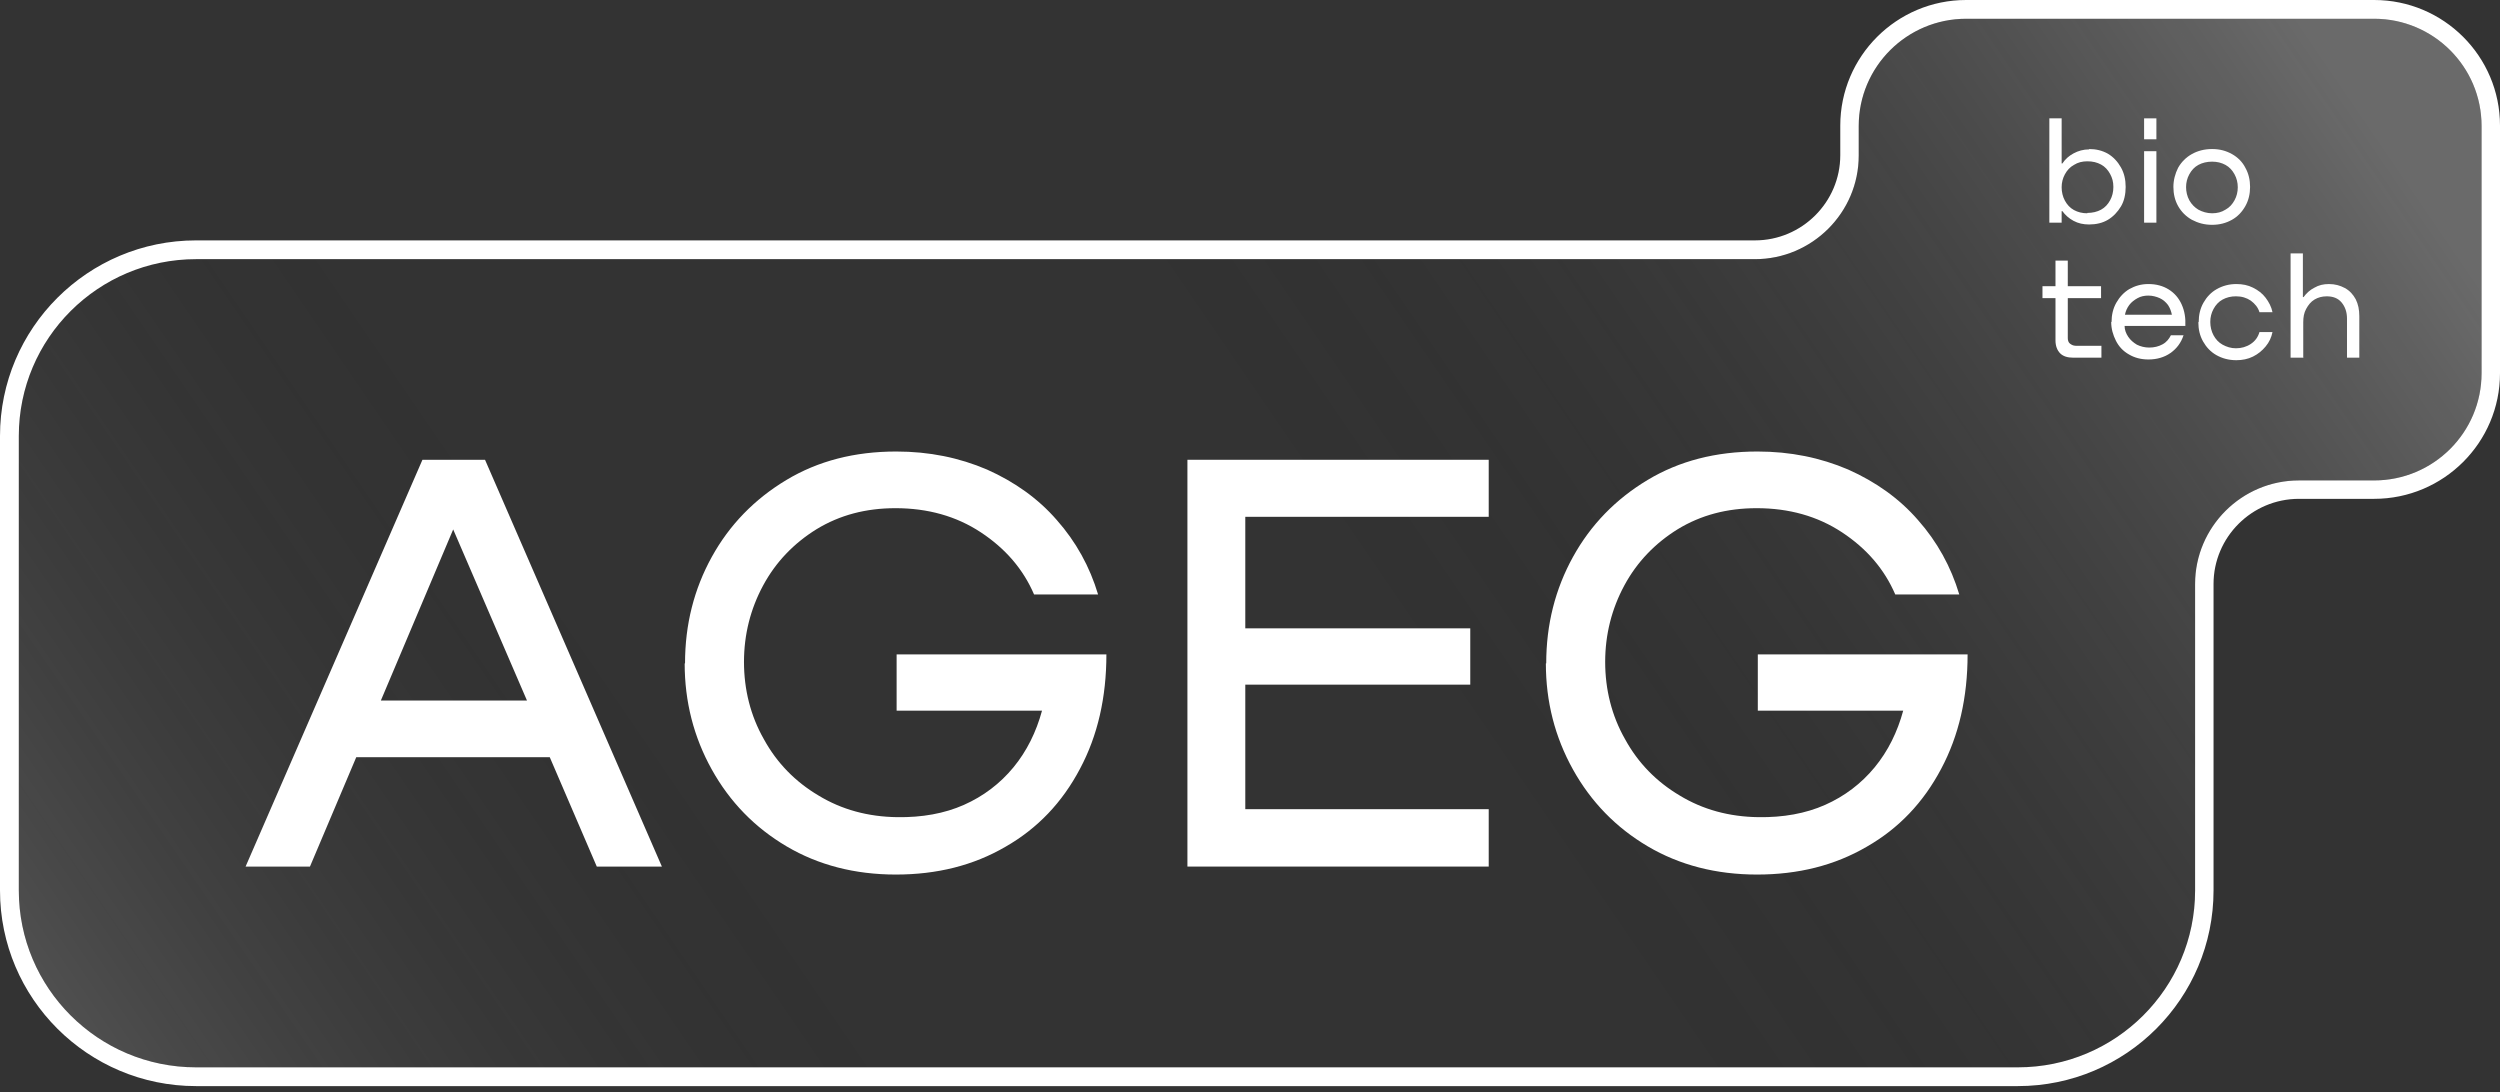
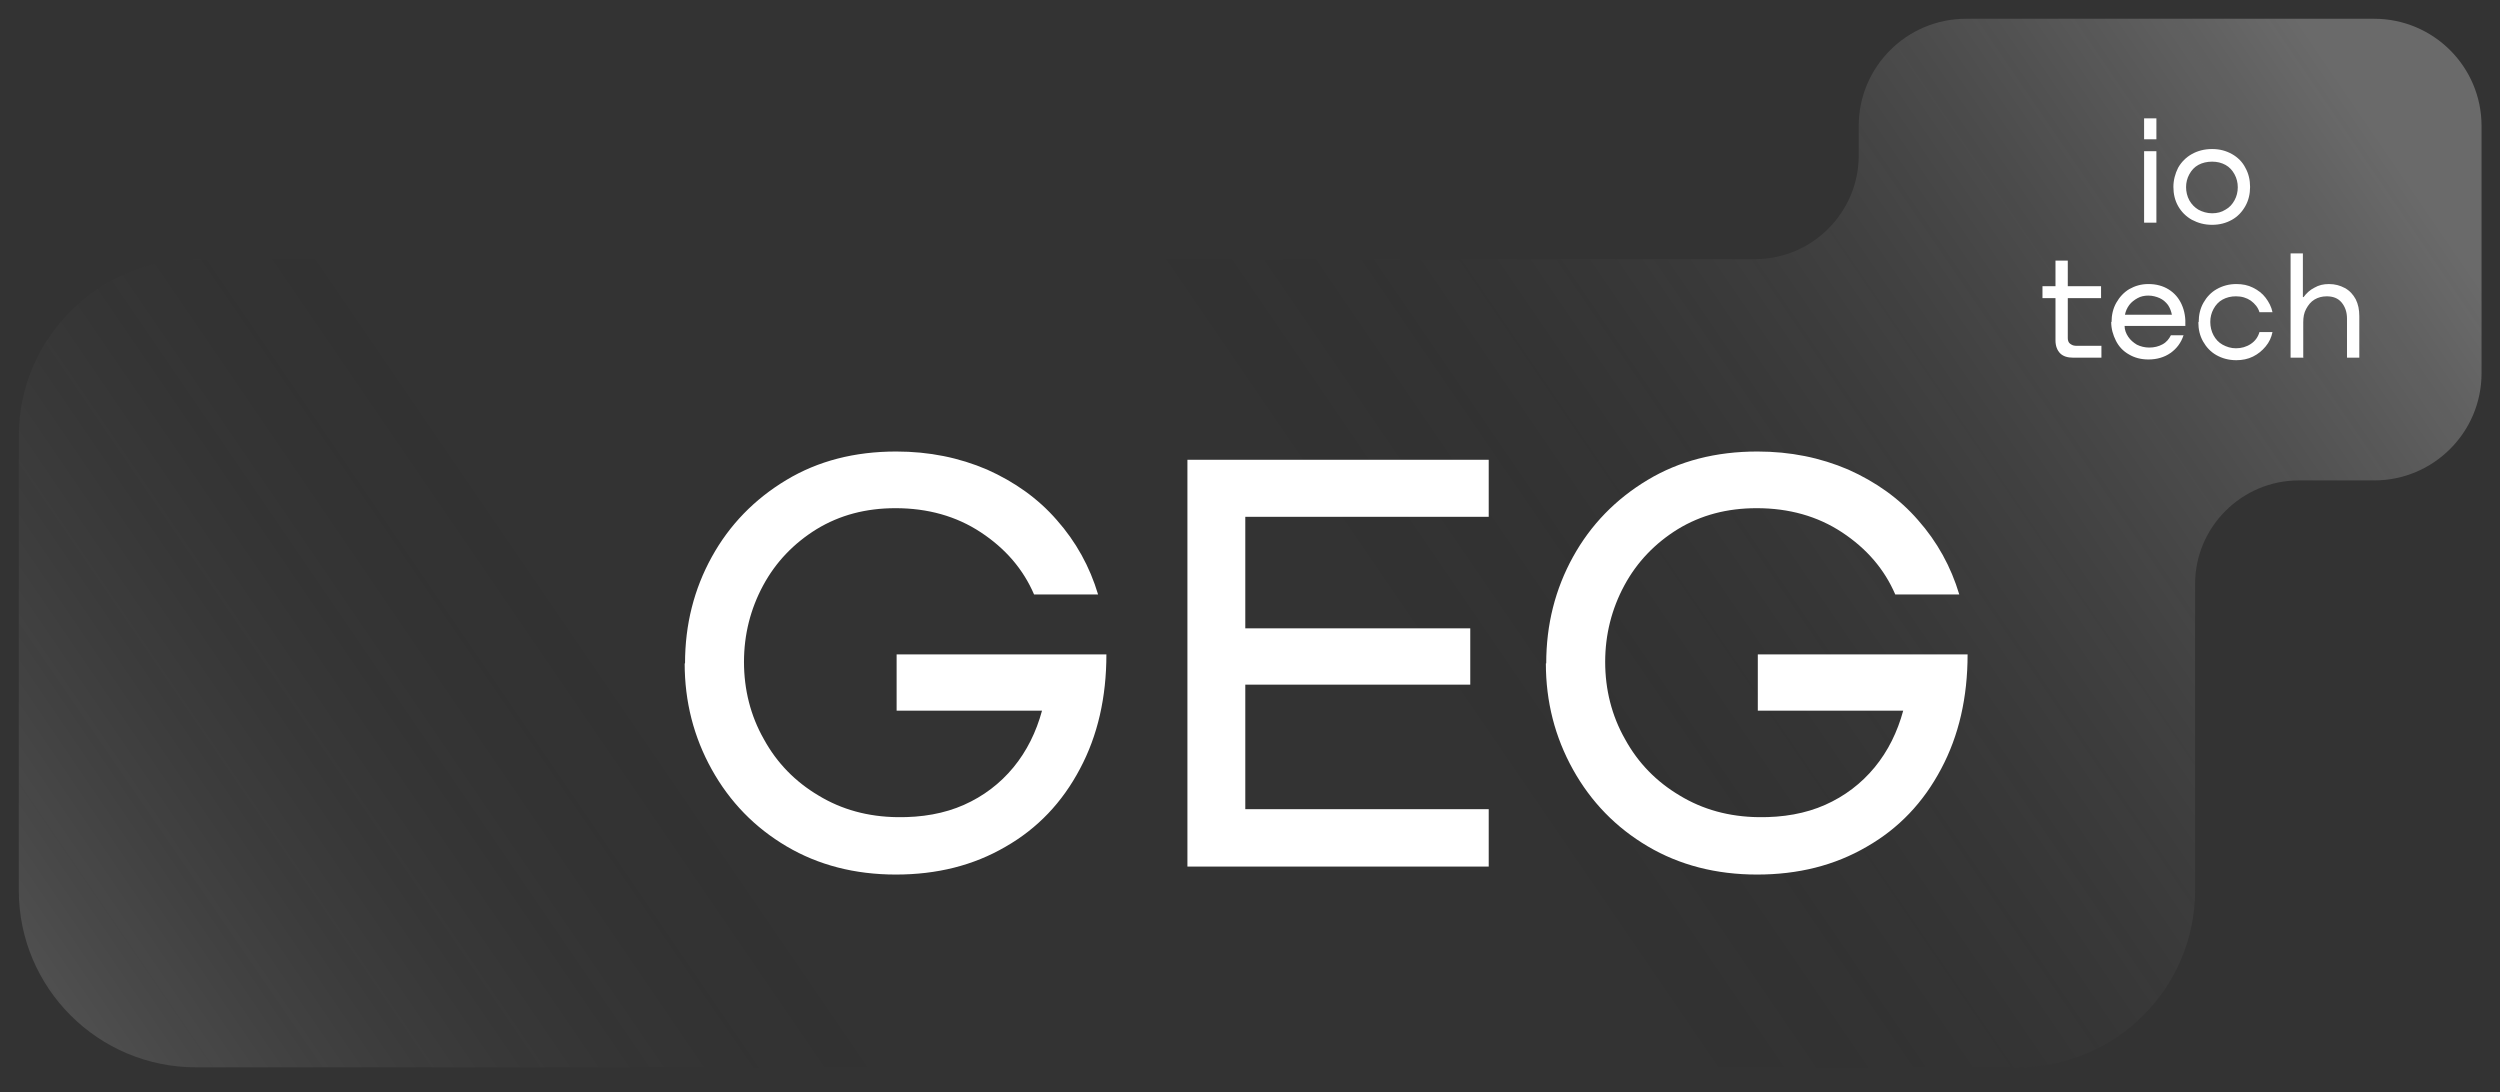
<svg xmlns="http://www.w3.org/2000/svg" width="325" height="142" viewBox="0 0 325 142" fill="none">
  <rect x="0" y="0" width="325" height="142" fill="#333333" stroke="none" />
-   <path d="M308.637 0H255.599C246.571 0 239.236 7.32 239.236 16.329V20.177C239.236 26.277 234.252 31.251 228.139 31.251H25.485C11.426 31.251 0 42.654 0 56.684V115.761C0 129.791 11.426 141.193 25.485 141.193H262.323C276.382 141.193 287.76 129.791 287.76 115.761V75.922C287.76 69.822 292.744 64.849 298.857 64.849H308.637C317.665 64.849 325 57.528 325 48.519V16.329C325 7.32 317.665 0 308.637 0ZM322.602 48.519C322.602 56.215 316.348 62.455 308.637 62.455H298.857C291.428 62.455 285.362 68.508 285.362 75.922V115.761C285.362 128.477 275.018 138.753 262.323 138.753H25.485C12.742 138.753 2.445 128.43 2.445 115.761V56.684C2.445 43.968 12.789 33.691 25.485 33.691H228.139C235.569 33.691 241.634 27.638 241.634 20.224V16.376C241.634 8.681 247.888 2.44 255.599 2.44H308.637C316.348 2.44 322.602 8.681 322.602 16.376V48.566V48.519Z" fill="white" style="fill:white;fill-opacity:1;" />
  <path d="M322.601 16.328V48.518C322.601 56.214 316.348 62.454 308.636 62.454H298.856C291.427 62.454 285.362 68.507 285.362 75.921V115.76C285.362 128.476 275.017 138.752 262.322 138.752H25.484C12.742 138.752 2.444 128.429 2.444 115.76V56.683C2.444 43.966 12.789 33.69 25.484 33.69H228.139C235.568 33.69 241.633 27.637 241.633 20.223V16.375C241.633 8.68 247.887 2.439 255.598 2.439H308.636C316.348 2.439 322.601 8.68 322.601 16.375V16.328Z" fill="url(#paint0_linear_2008_397)" style="" />
-   <path d="M40.389 112.654H31.926L54.918 59.771H63.053L86.045 112.654H77.582L71.469 98.436H46.314L40.295 112.654H40.389ZM58.915 68.827L49.511 91.069H68.507L58.915 68.827Z" fill="white" style="fill:white;fill-opacity:1;" />
  <path d="M89.054 86.241C89.054 81.174 90.229 76.575 92.533 72.399C94.837 68.223 98.082 64.891 102.219 62.404C106.357 59.917 111.106 58.697 116.513 58.697C120.792 58.697 124.695 59.495 128.315 61.043C131.889 62.639 134.945 64.797 137.39 67.613C139.882 70.428 141.669 73.666 142.75 77.279H134.428C133.017 73.994 130.713 71.32 127.516 69.208C124.319 67.097 120.604 66.064 116.419 66.064C112.564 66.064 109.178 66.956 106.169 68.786C103.207 70.616 100.856 73.056 99.21 76.106C97.564 79.156 96.718 82.487 96.718 86.054C96.718 89.62 97.564 93.045 99.304 96.095C100.997 99.192 103.395 101.632 106.404 103.415C109.413 105.246 112.846 106.184 116.654 106.231C119.852 106.278 122.767 105.762 125.306 104.636C127.845 103.509 130.008 101.867 131.748 99.755C133.487 97.644 134.71 95.157 135.462 92.388H116.56V85.068H143.832C143.832 90.652 142.703 95.626 140.399 99.943C138.095 104.307 134.898 107.686 130.713 110.079C126.529 112.519 121.78 113.692 116.466 113.692C111.153 113.692 106.404 112.472 102.266 110.032C98.129 107.592 94.884 104.26 92.533 100.037C90.182 95.814 89.007 91.215 89.007 86.241H89.054Z" fill="white" style="fill:white;fill-opacity:1;" />
  <path d="M193.533 112.654H154.365V59.771H193.533V67.185H161.888V81.684H191.135V89.004H161.888V105.193H193.533V112.607V112.654Z" fill="white" style="fill:white;fill-opacity:1;" />
  <path d="M201.009 86.241C201.009 81.174 202.184 76.575 204.488 72.399C206.792 68.223 210.037 64.891 214.174 62.404C218.312 59.917 223.061 58.697 228.468 58.697C232.747 58.697 236.65 59.495 240.27 61.043C243.844 62.639 246.9 64.797 249.345 67.613C251.837 70.428 253.624 73.666 254.705 77.279H246.383C244.972 73.994 242.668 71.32 239.471 69.208C236.274 67.097 232.559 66.064 228.374 66.064C224.519 66.064 221.133 66.956 218.124 68.786C215.162 70.616 212.811 73.056 211.165 76.106C209.519 79.156 208.673 82.487 208.673 86.054C208.673 89.62 209.519 93.045 211.259 96.095C212.952 99.192 215.35 101.632 218.359 103.415C221.368 105.246 224.801 106.184 228.609 106.231C231.807 106.278 234.722 105.762 237.261 104.636C239.8 103.509 241.963 101.867 243.703 99.755C245.443 97.644 246.665 95.157 247.417 92.388H228.515V85.068H255.787C255.787 90.652 254.658 95.626 252.354 99.943C250.05 104.307 246.853 107.686 242.668 110.079C238.484 112.519 233.735 113.692 228.421 113.692C223.108 113.692 218.359 112.472 214.221 110.032C210.084 107.592 206.839 104.26 204.488 100.037C202.137 95.814 200.962 91.215 200.962 86.241H201.009Z" fill="white" style="fill:white;fill-opacity:1;" />
-   <path d="M271.587 19.375C272.481 19.375 273.28 19.562 274.032 19.985C274.738 20.407 275.302 21.017 275.725 21.768C276.148 22.519 276.336 23.363 276.336 24.302C276.336 25.24 276.148 26.132 275.725 26.836C275.302 27.54 274.738 28.149 274.032 28.572C273.327 28.994 272.481 29.182 271.587 29.182C270.835 29.182 270.177 29.041 269.565 28.712C268.954 28.384 268.484 27.962 268.108 27.446H268.014V28.947H266.415V15.386H268.014V21.252H268.108C268.484 20.689 268.954 20.266 269.565 19.938C270.177 19.609 270.835 19.422 271.587 19.422V19.375ZM271.352 27.68C272.01 27.68 272.622 27.54 273.139 27.258C273.656 26.976 274.032 26.554 274.314 26.038C274.596 25.522 274.738 24.959 274.738 24.302C274.738 23.645 274.596 23.129 274.314 22.613C274.032 22.096 273.656 21.674 273.139 21.392C272.622 21.111 272.057 20.97 271.352 20.97C270.694 20.97 270.13 21.111 269.612 21.439C269.095 21.721 268.719 22.143 268.437 22.659C268.155 23.176 268.014 23.739 268.014 24.349C268.014 24.959 268.155 25.569 268.437 26.085C268.719 26.601 269.095 27.023 269.612 27.305C270.13 27.586 270.694 27.727 271.352 27.727V27.68Z" fill="white" style="fill:white;fill-opacity:1;" />
  <path d="M280.332 18.108H278.733V15.386H280.332V18.108ZM280.332 28.947H278.733V19.656H280.332V28.947Z" fill="white" style="fill:white;fill-opacity:1;" />
  <path d="M287.573 29.227C286.586 29.227 285.739 28.992 284.94 28.57C284.188 28.148 283.576 27.538 283.153 26.787C282.73 26.036 282.542 25.192 282.542 24.3C282.542 23.409 282.777 22.564 283.153 21.813C283.576 21.062 284.188 20.452 284.94 20.03C285.692 19.608 286.586 19.373 287.573 19.373C288.561 19.373 289.407 19.608 290.159 20.03C290.911 20.452 291.523 21.062 291.899 21.813C292.322 22.564 292.51 23.409 292.51 24.3C292.51 25.192 292.322 26.036 291.899 26.787C291.476 27.538 290.911 28.148 290.159 28.57C289.407 28.992 288.561 29.227 287.573 29.227ZM284.188 24.3C284.188 24.91 284.329 25.52 284.611 26.036C284.893 26.552 285.316 26.975 285.786 27.256C286.304 27.538 286.915 27.726 287.573 27.726C288.231 27.726 288.796 27.585 289.313 27.256C289.83 26.975 290.206 26.552 290.488 26.036C290.77 25.52 290.911 24.957 290.911 24.347C290.911 23.737 290.77 23.174 290.488 22.658C290.206 22.142 289.83 21.719 289.313 21.438C288.796 21.156 288.231 21.015 287.573 21.015C286.915 21.015 286.304 21.156 285.786 21.438C285.269 21.719 284.893 22.142 284.611 22.658C284.329 23.174 284.188 23.737 284.188 24.347V24.3Z" fill="white" style="fill:white;fill-opacity:1;" />
  <path d="M273.138 37.209V38.757H268.812V43.965C268.812 44.247 268.906 44.529 269.094 44.669C269.282 44.81 269.517 44.951 269.846 44.951H273.185V46.499H269.517C268.765 46.499 268.201 46.312 267.824 45.936C267.448 45.561 267.213 44.998 267.213 44.247V38.757H265.521V37.209H267.213V33.877H268.812V37.209H273.138Z" fill="white" style="fill:white;fill-opacity:1;" />
  <path d="M274.503 41.852C274.503 40.96 274.691 40.116 275.114 39.365C275.538 38.614 276.102 38.004 276.807 37.582C277.559 37.159 278.359 36.925 279.299 36.925C280.287 36.925 281.18 37.159 281.932 37.629C282.685 38.098 283.249 38.755 283.625 39.599C284.001 40.444 284.142 41.336 284.095 42.368H276.196C276.196 42.884 276.384 43.353 276.666 43.776C276.948 44.198 277.324 44.526 277.794 44.808C278.265 45.043 278.829 45.183 279.393 45.183C280.051 45.183 280.616 45.043 281.133 44.761C281.65 44.48 281.979 44.057 282.214 43.588H283.86C283.531 44.573 282.967 45.324 282.167 45.887C281.368 46.45 280.381 46.732 279.299 46.732C278.312 46.732 277.465 46.497 276.76 46.075C276.008 45.653 275.443 45.043 275.067 44.292C274.691 43.541 274.456 42.743 274.456 41.852H274.503ZM282.355 40.96C282.261 40.491 282.12 40.069 281.838 39.646C281.556 39.271 281.18 38.943 280.757 38.755C280.334 38.567 279.816 38.426 279.299 38.426C278.782 38.426 278.312 38.52 277.888 38.755C277.465 38.989 277.089 39.271 276.807 39.646C276.525 40.022 276.337 40.444 276.243 40.913H282.355V40.96Z" fill="white" style="fill:white;fill-opacity:1;" />
  <path d="M285.832 41.852C285.832 40.96 286.02 40.116 286.443 39.365C286.867 38.614 287.431 38.004 288.183 37.582C288.935 37.159 289.782 36.925 290.722 36.925C291.522 36.925 292.227 37.066 292.885 37.394C293.543 37.722 294.108 38.145 294.531 38.708C294.954 39.271 295.283 39.881 295.424 40.585H293.731C293.543 39.975 293.167 39.506 292.603 39.083C292.039 38.708 291.428 38.52 290.675 38.52C290.017 38.52 289.453 38.661 288.935 38.943C288.418 39.224 288.042 39.646 287.76 40.163C287.478 40.679 287.337 41.242 287.337 41.852C287.337 42.462 287.478 43.072 287.76 43.588C288.042 44.104 288.418 44.526 288.935 44.808C289.453 45.09 290.017 45.277 290.675 45.277C291.381 45.277 292.039 45.09 292.603 44.714C293.167 44.339 293.543 43.823 293.731 43.166H295.424C295.283 43.87 295.001 44.48 294.531 45.043C294.061 45.606 293.543 46.028 292.885 46.356C292.227 46.685 291.475 46.826 290.722 46.826C289.735 46.826 288.888 46.591 288.136 46.169C287.384 45.746 286.82 45.136 286.396 44.386C285.973 43.635 285.785 42.79 285.785 41.899L285.832 41.852Z" fill="white" style="fill:white;fill-opacity:1;" />
  <path d="M299.375 46.499H297.776V32.938H299.375V38.616H299.469C299.845 38.1 300.315 37.677 300.88 37.396C301.444 37.067 302.055 36.926 302.76 36.926C303.56 36.926 304.218 37.114 304.829 37.443C305.441 37.771 305.911 38.287 306.24 38.897C306.569 39.554 306.71 40.258 306.71 41.103V46.499H305.111V41.431C305.111 40.587 304.876 39.883 304.406 39.32C303.936 38.757 303.278 38.522 302.478 38.522C301.867 38.522 301.35 38.663 300.88 38.944C300.409 39.226 300.08 39.648 299.798 40.164C299.516 40.68 299.422 41.243 299.422 41.9V46.546L299.375 46.499Z" fill="white" style="fill:white;fill-opacity:1;" />
  <defs>
    <linearGradient id="paint0_linear_2008_397" x1="36.019" y1="182.022" x2="298.942" y2="2.31" gradientUnits="userSpaceOnUse">
      <stop stop-color="white" stop-opacity="0.157" style="stop-color:white;stop-opacity:0.157;" />
      <stop offset="0.294" stop-color="white" stop-opacity="0" style="stop-color:none;stop-opacity:0;" />
      <stop offset="0.546" stop-color="white" stop-opacity="0" style="stop-color:none;stop-opacity:0;" />
      <stop offset="1" stop-color="white" stop-opacity="0.271" style="stop-color:white;stop-opacity:0.271;" />
    </linearGradient>
  </defs>
</svg>